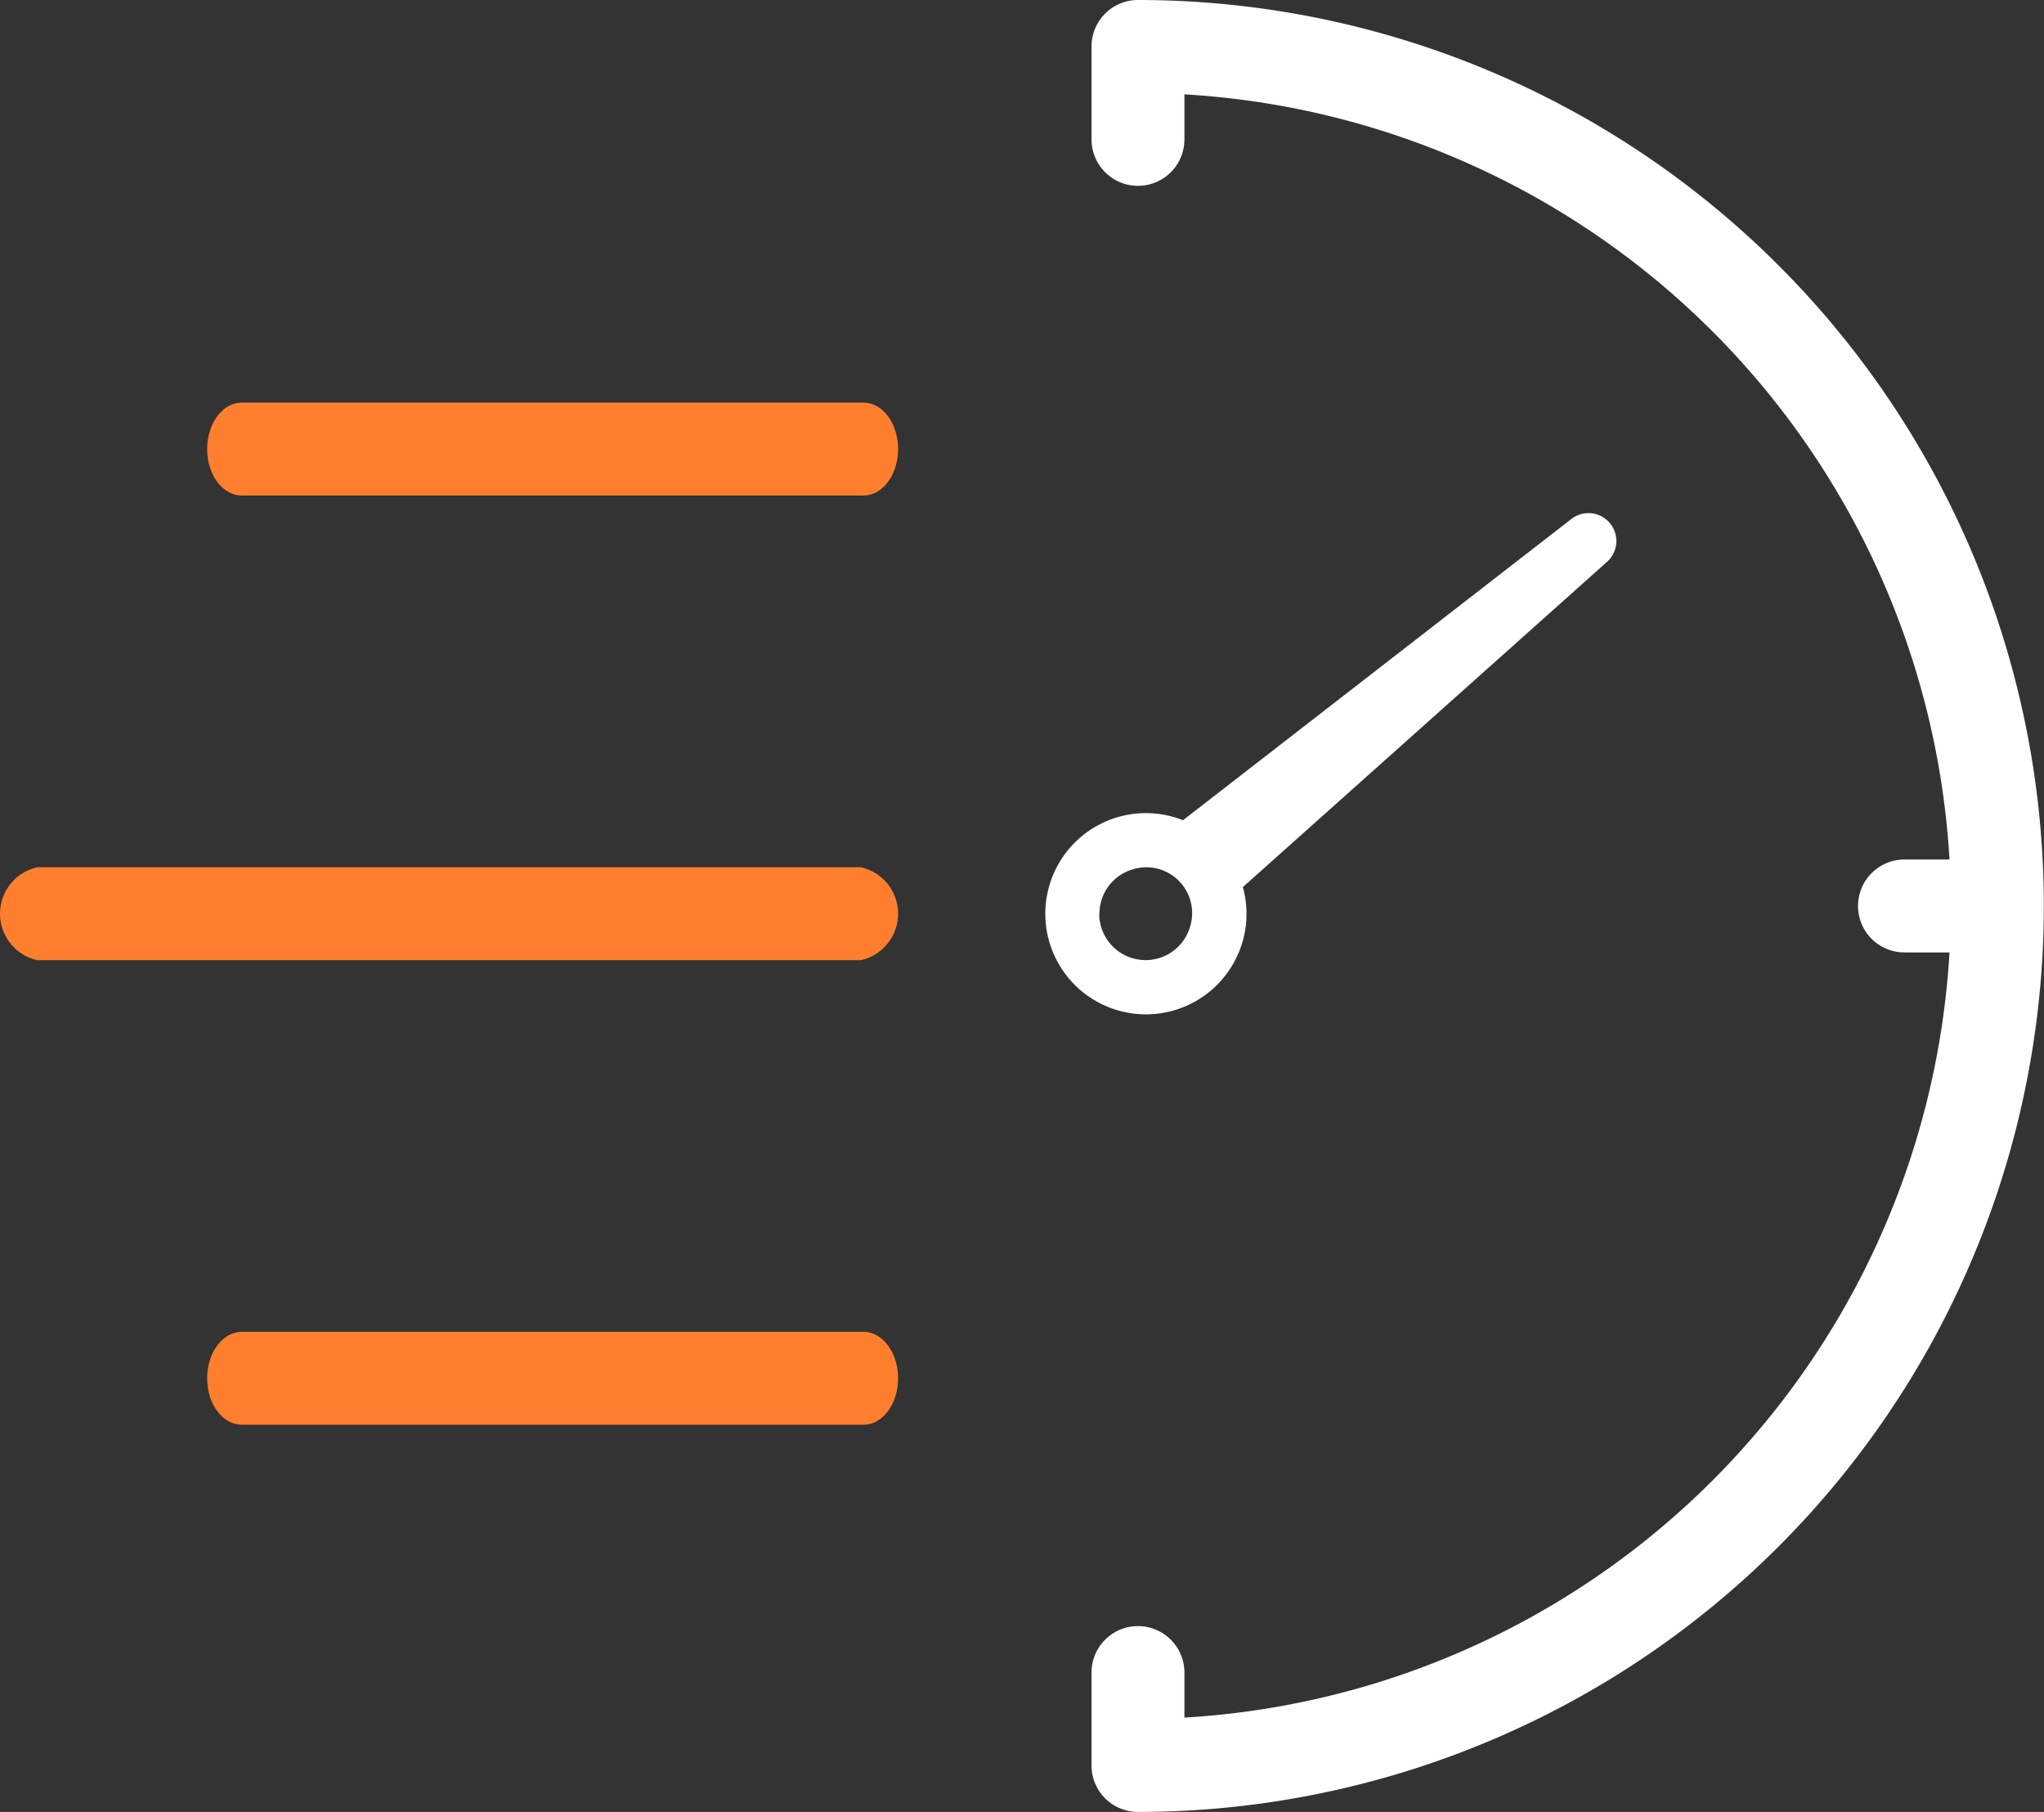
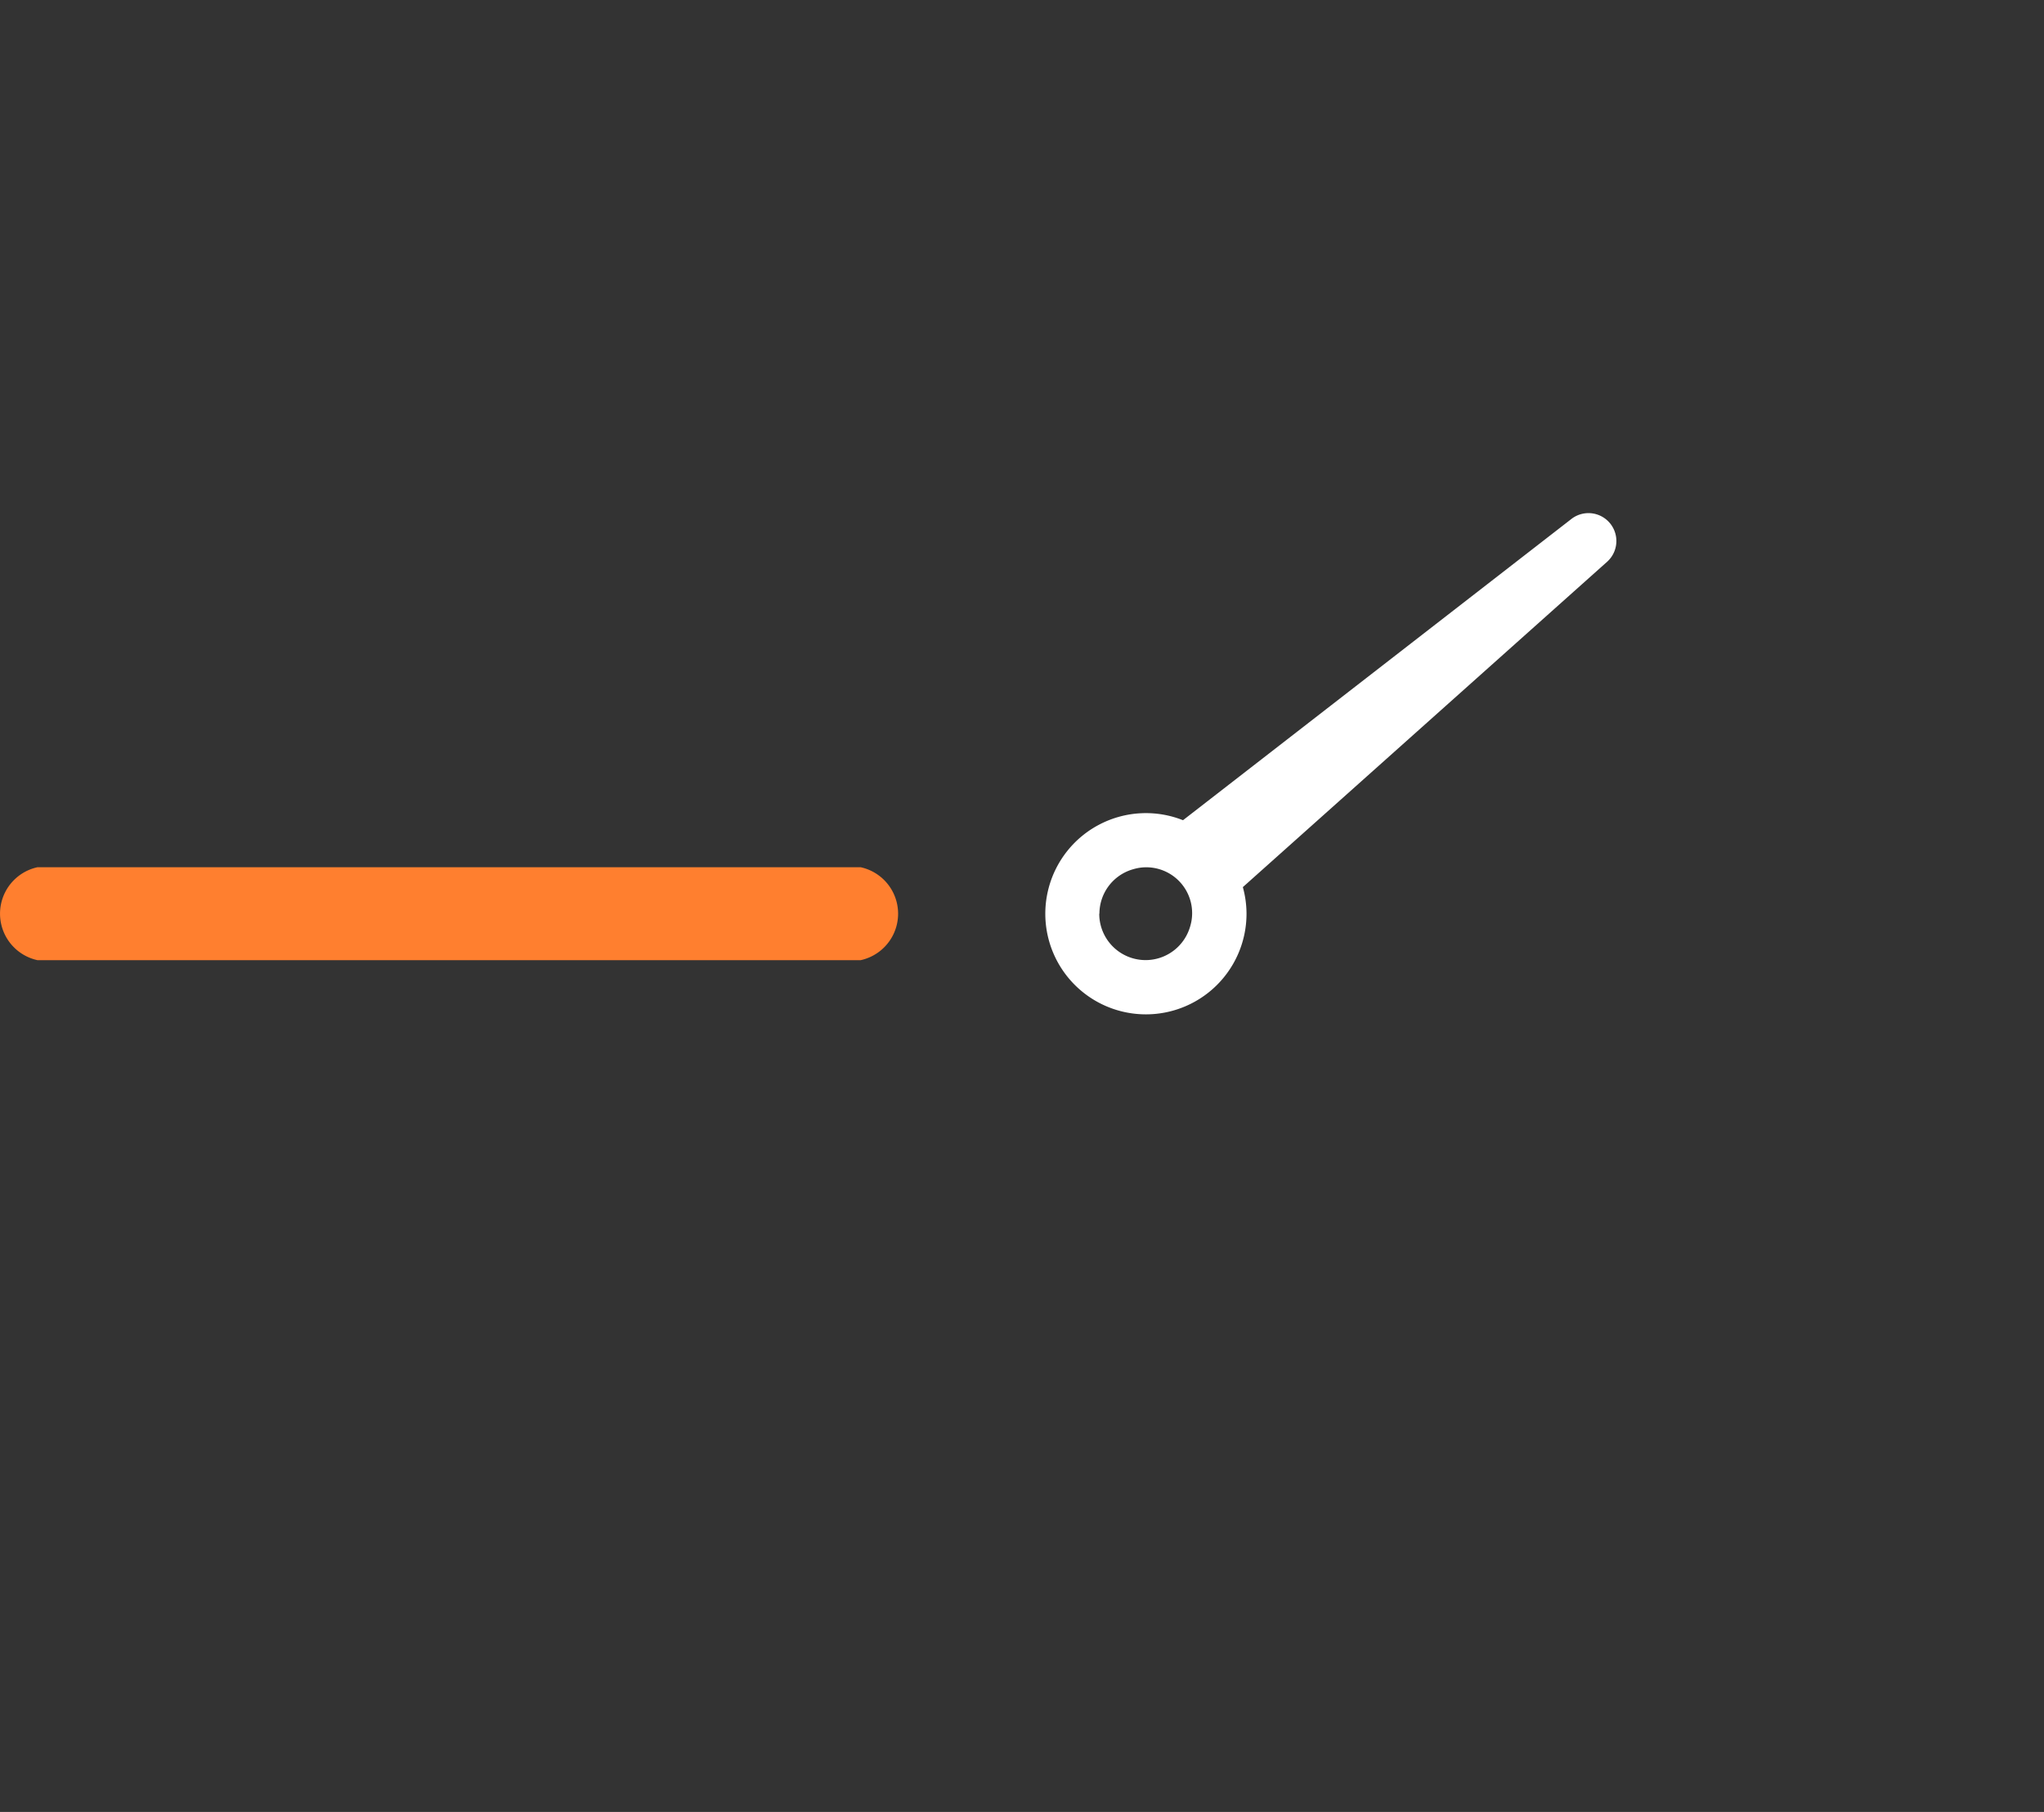
<svg xmlns="http://www.w3.org/2000/svg" width="50.205" height="44.5" viewBox="0 0 50.205 44.5">
  <rect x="0" y="0" width="50.205" height="44.5" fill="#333333" stroke="none" />
  <g id="Grupo_17211" data-name="Grupo 17211" transform="translate(-1148.795 -1560)">
    <g id="noun_speed_2376653" transform="translate(1148.795 1560)">
-       <path id="Trazado_8272" data-name="Trazado 8272" d="M188.6,0a1.141,1.141,0,0,0-1.141,1.141V3.423a1.141,1.141,0,0,0,2.282,0V2.317a19.994,19.994,0,0,1,18.792,18.792h-1.106a1.141,1.141,0,0,0,0,2.282h1.106a19.994,19.994,0,0,1-18.792,18.792V41.077a1.141,1.141,0,1,0-2.282,0v2.282A1.141,1.141,0,0,0,188.6,44.5a22.25,22.25,0,1,0,0-44.5Z" transform="translate(-160.649)" fill="#fff" />
      <path id="Trazado_8273" data-name="Trazado 8273" d="M184.441,97.931a2.469,2.469,0,0,0-.09-.653l8.948-7.991a.685.685,0,0,0-.876-1.052l-9.542,7.4a2.471,2.471,0,1,0,1.56,2.3Zm-3.613,0a1.137,1.137,0,0,1,.808-1.086h0a1.372,1.372,0,0,1,.15-.037,1.126,1.126,0,0,1,1.3,1.318,1.287,1.287,0,0,1-.047.174h0a1.138,1.138,0,0,1-2.215-.37Z" transform="translate(-153.824 -75.491)" fill="#fff" />
      <path id="Trazado_8274" data-name="Trazado 8274" d="M21.141,148.907H.919a1.168,1.168,0,0,0,0,2.282H21.141a1.168,1.168,0,0,0,0-2.282Z" transform="translate(0 -127.608)" fill="#ff7f2f" />
-       <path id="Trazado_8275" data-name="Trazado 8275" d="M51.7,228.679H36.427c-.469,0-.849.511-.849,1.141s.38,1.141.849,1.141H51.7c.469,0,.849-.511.849-1.141S52.17,228.679,51.7,228.679Z" transform="translate(-30.49 -195.97)" fill="#ff7f2f" />
-       <path id="Trazado_8276" data-name="Trazado 8276" d="M51.7,69.135H36.427c-.469,0-.849.511-.849,1.141s.38,1.141.849,1.141H51.7c.469,0,.849-.511.849-1.141S52.17,69.135,51.7,69.135Z" transform="translate(-30.49 -59.247)" fill="#ff7f2f" />
    </g>
  </g>
</svg>